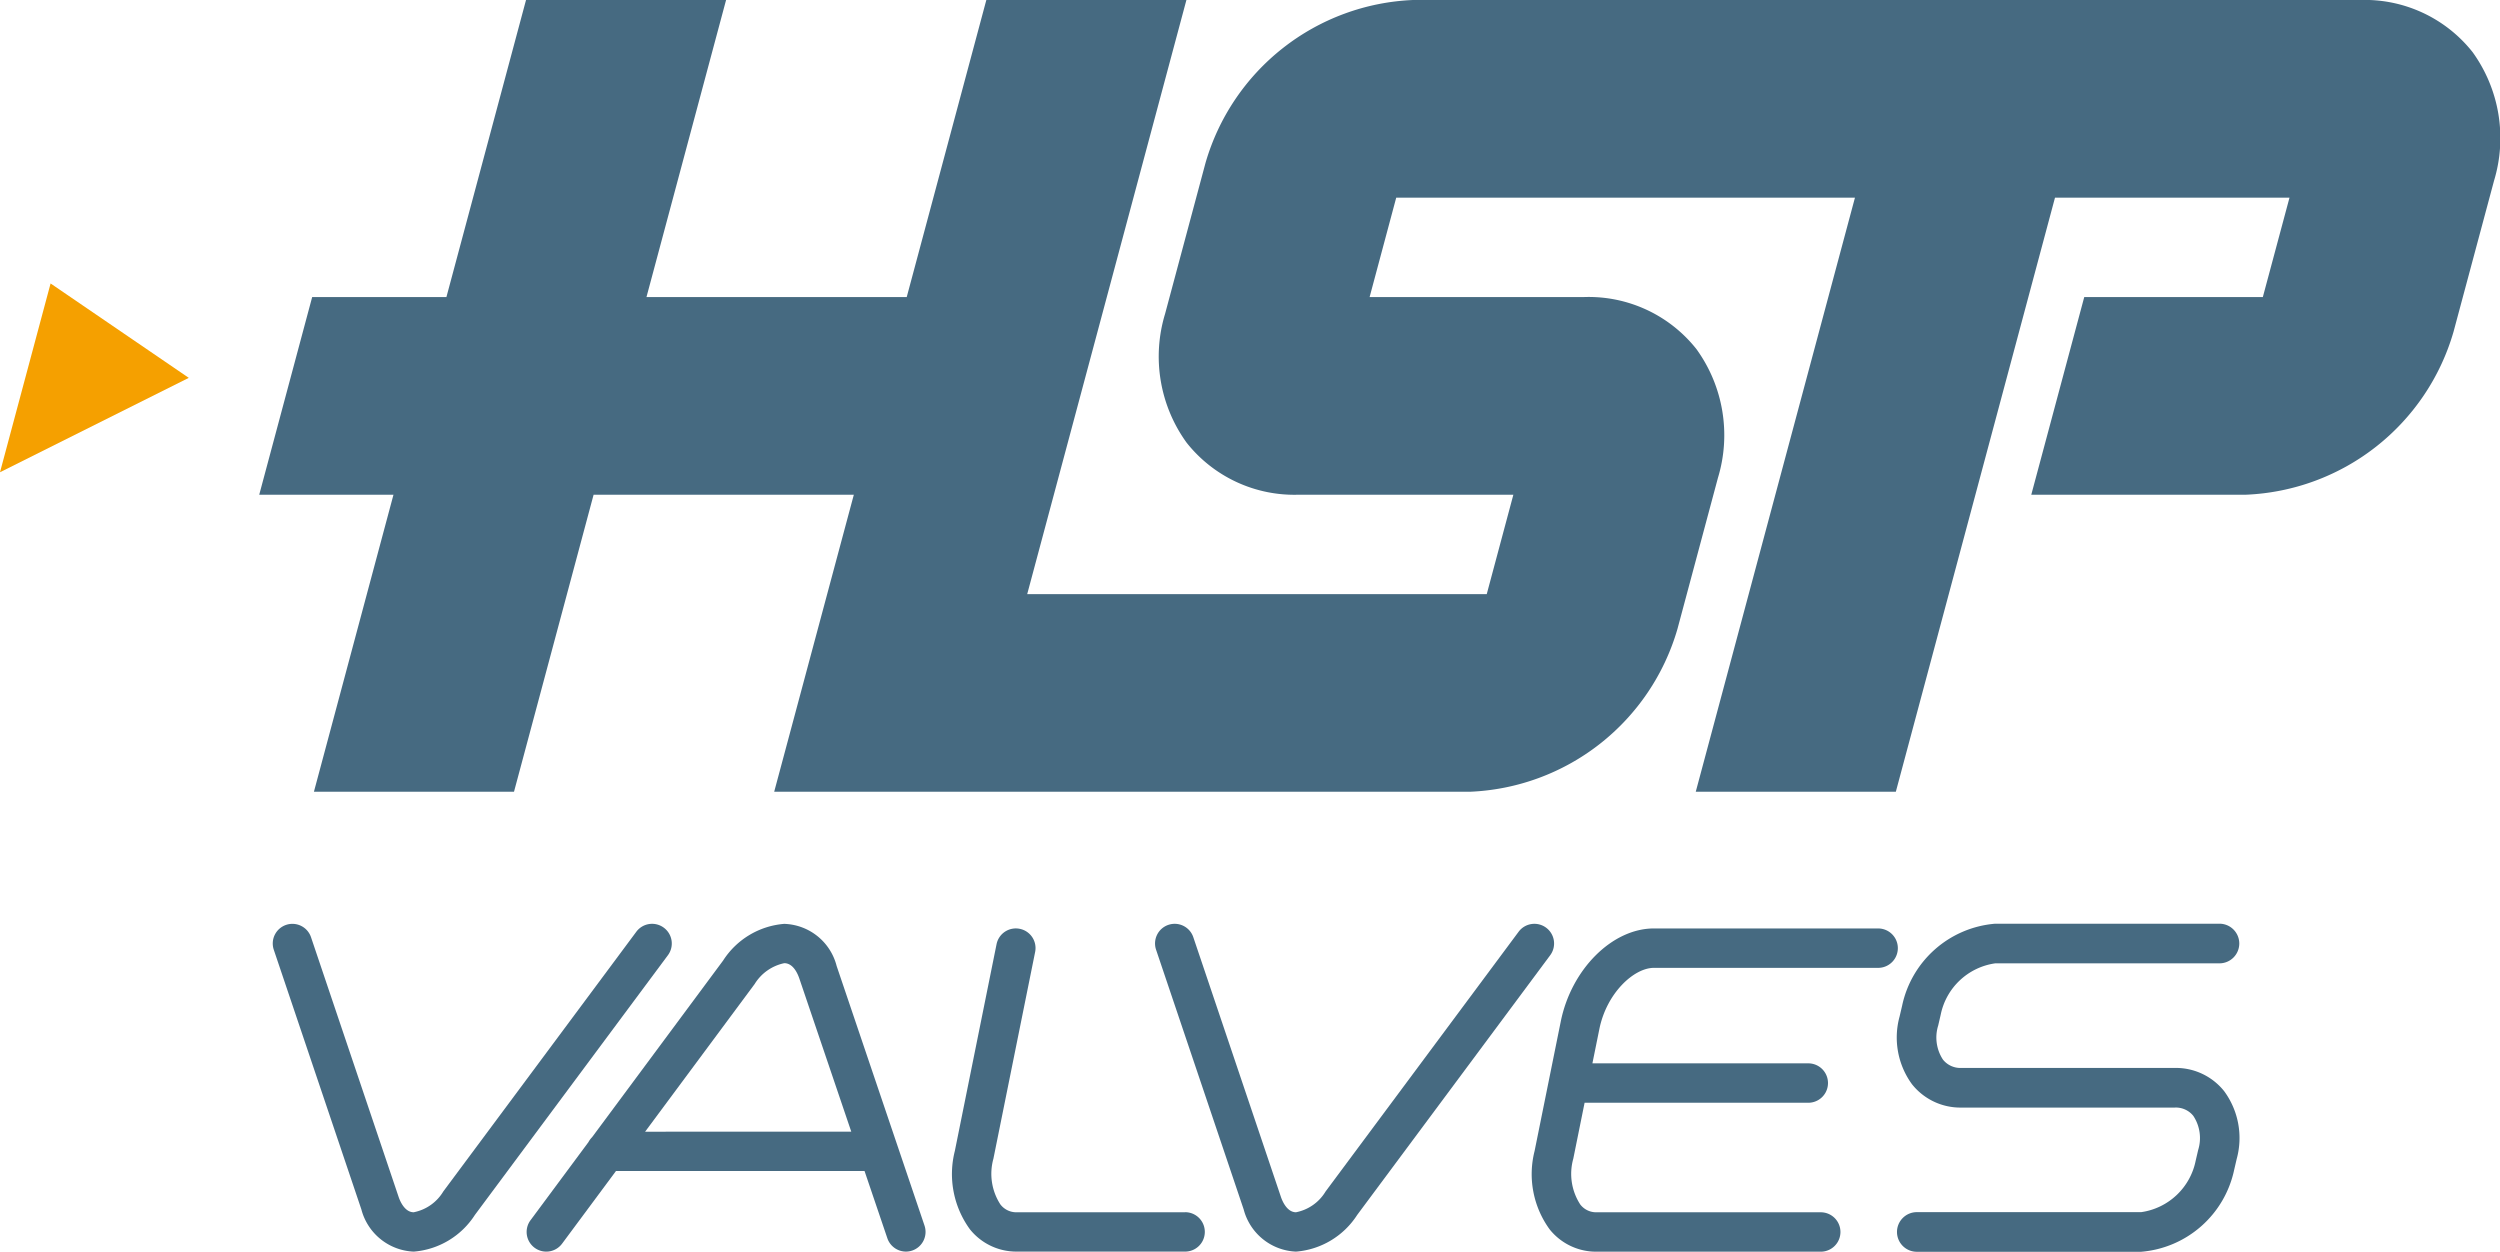
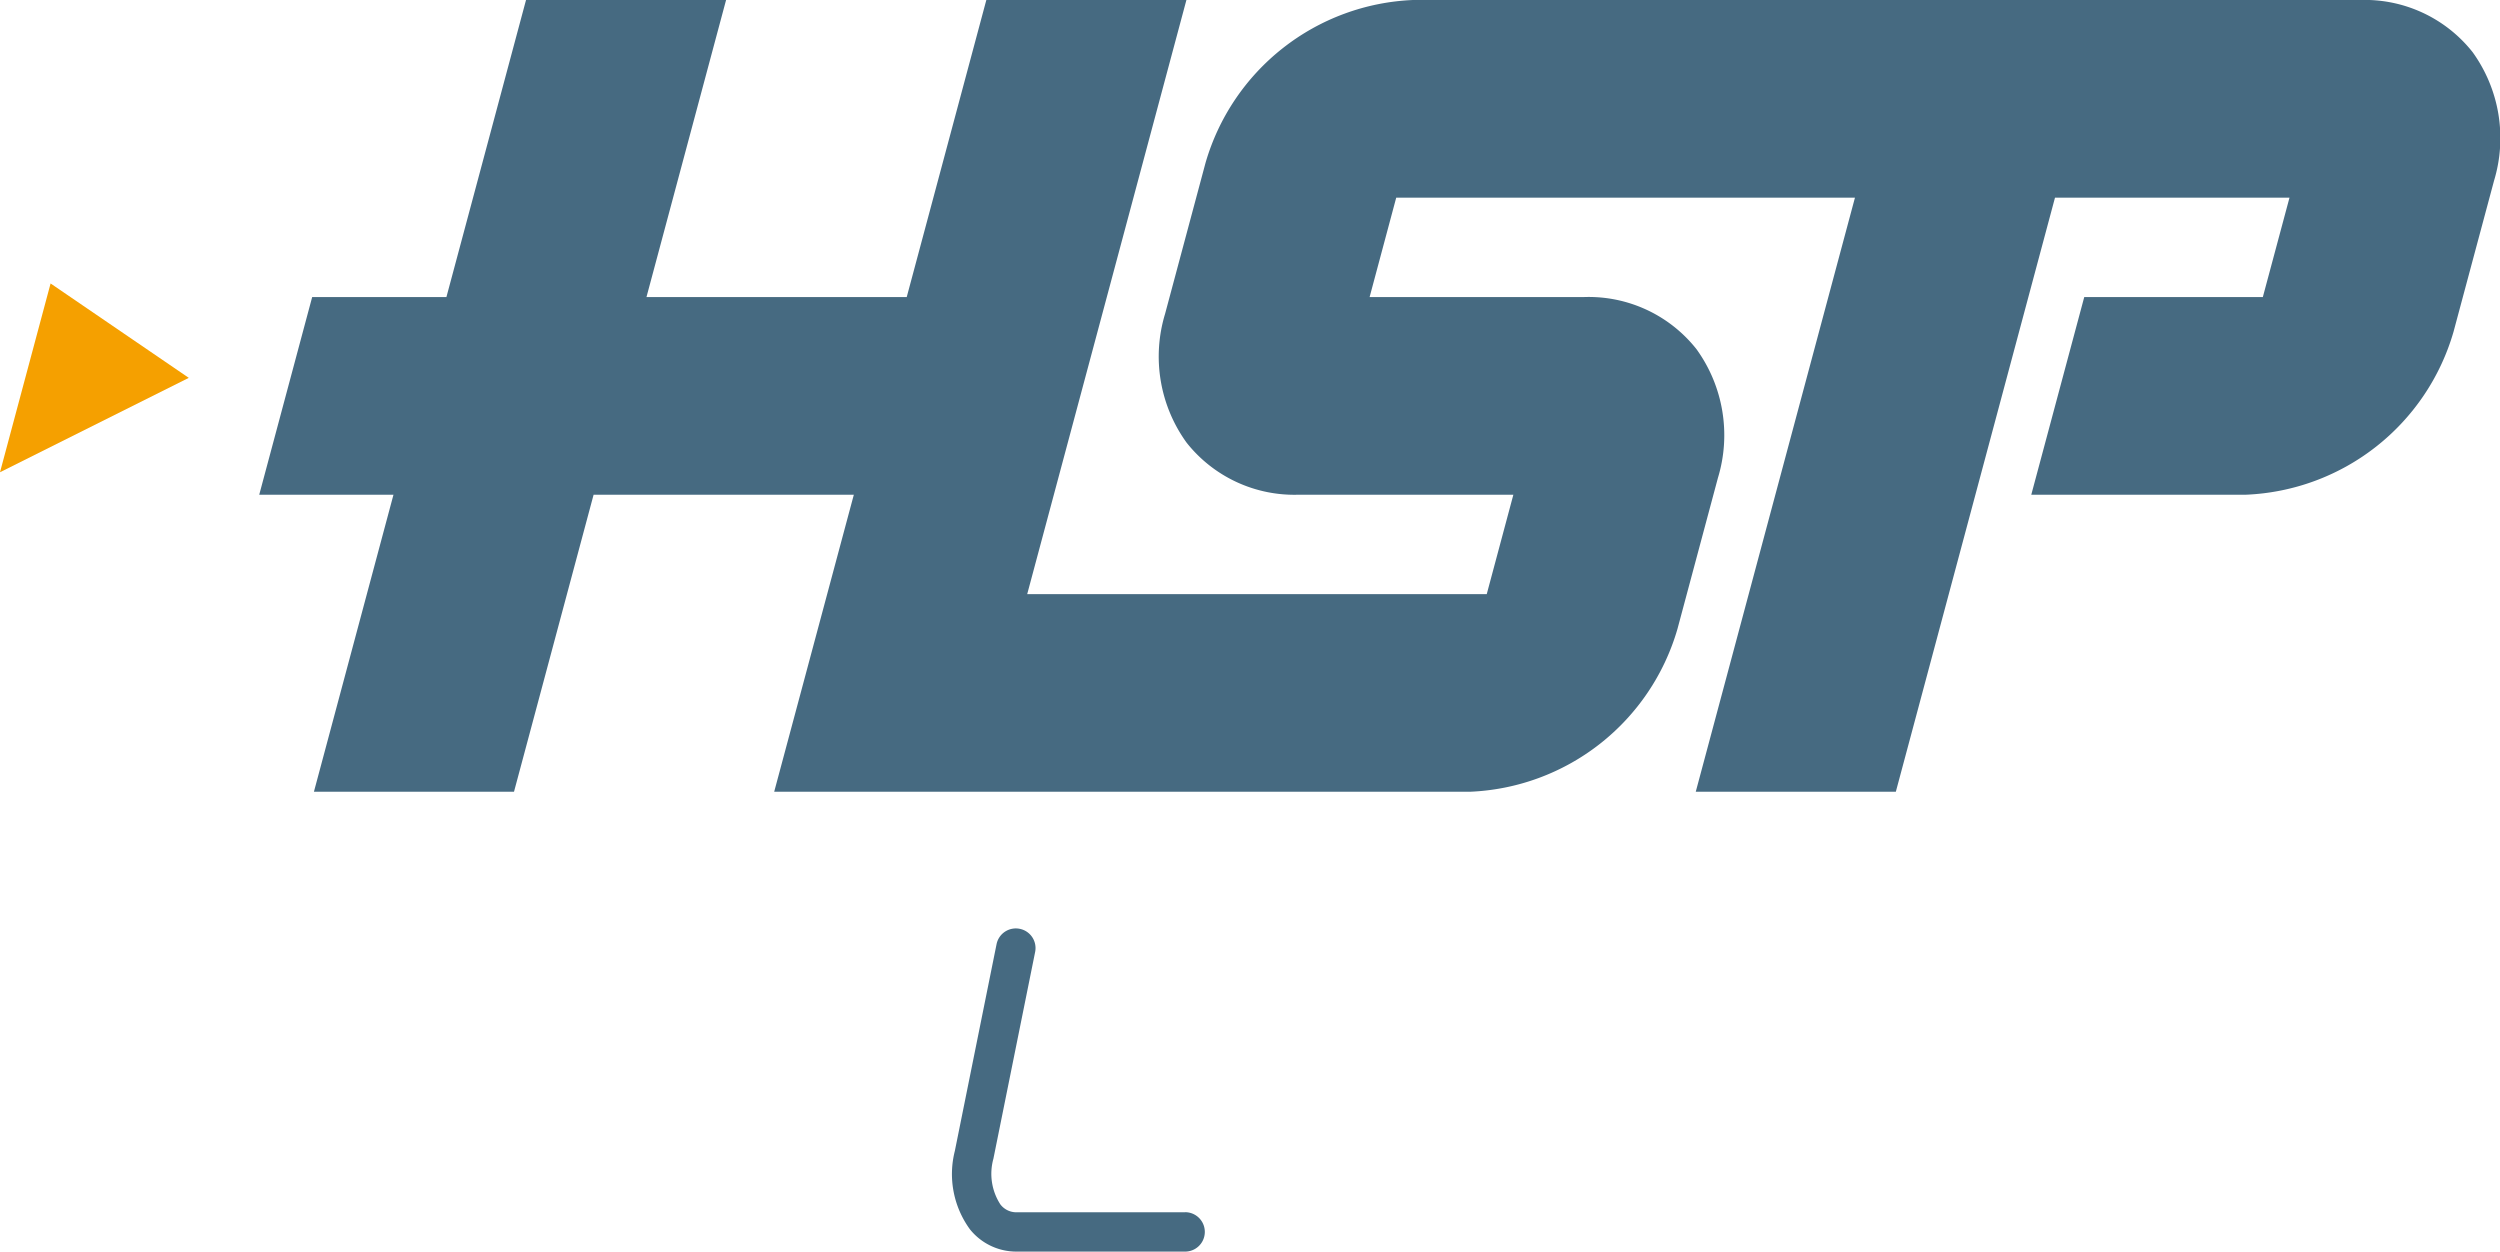
<svg xmlns="http://www.w3.org/2000/svg" width="107.846" height="54" viewBox="0 0 107.846 54">
  <defs>
    <clipPath id="clip-path">
      <path id="Контур_15" data-name="Контур 15" d="M0,15.678H107.846v-54H0Z" transform="translate(0 38.322)" fill="none" />
    </clipPath>
  </defs>
  <g id="Logo" transform="translate(0 38.322)">
    <g id="Сгруппировать_59" data-name="Сгруппировать 59" transform="translate(0 -26.094)">
      <path id="Контур_7" data-name="Контур 7" d="M0,0,8.144-4.072,2.182-8.144Z" transform="translate(0 8.144)" fill="#f5a000" />
    </g>
    <g id="Сгруппировать_67" data-name="Сгруппировать 67" transform="translate(0 -38.322)" clip-path="url(#clip-path)">
      <g id="Сгруппировать_60" data-name="Сгруппировать 60" transform="translate(11.182 0)">
        <path id="Контур_8" data-name="Контур 8" d="M27.721.653a5.933,5.933,0,0,0-4.849-2.248H-17.985a9.741,9.741,0,0,0-8.954,7.031l-1.744,6.51a6.339,6.339,0,0,0,.927,5.552,5.928,5.928,0,0,0,4.847,2.248h9.251l-1.148,4.288H-34.63l6.868-25.629h-8.631l-3.434,12.814H-51.054L-47.62-1.595H-56.25l-3.434,12.814h-5.791l-2.284,8.527h5.791L-65.4,32.56h8.631l3.434-12.814h11.226L-45.545,32.56H-15.53a9.738,9.738,0,0,0,8.953-7.031l1.744-6.51a6.334,6.334,0,0,0-.926-5.552,5.929,5.929,0,0,0-4.849-2.248h-9.251l1.148-4.288H1.078L-5.79,32.56H2.841L9.707,6.932H19.823l-1.15,4.288H10.969L8.684,19.746h9.265A9.743,9.743,0,0,0,26.9,12.715L28.647,6.2A6.334,6.334,0,0,0,27.721.653" transform="translate(67.76 1.595)" fill="#466a81" />
      </g>
      <g id="Сгруппировать_61" data-name="Сгруппировать 61" transform="translate(11.766 39.853)">
-         <path id="Контур_9" data-name="Контур 9" d="M4.9.049A.848.848,0,0,0,3.711.223l-8.324,11.2a1.921,1.921,0,0,1-1.278.9c-.4,0-.6-.51-.652-.664L-10.321.459a.847.847,0,0,0-1.074-.533A.847.847,0,0,0-11.927,1l3.778,11.2A2.439,2.439,0,0,0-5.89,14.021a3.464,3.464,0,0,0,2.639-1.584l8.324-11.2A.848.848,0,0,0,4.9.049" transform="translate(11.972 0.119)" fill="#466a81" />
-       </g>
+         </g>
      <g id="Сгруппировать_62" data-name="Сгруппировать 62" transform="translate(49.827 39.853)">
-         <path id="Контур_10" data-name="Контур 10" d="M4.9.049A.848.848,0,0,0,3.711.223l-8.324,11.2a1.921,1.921,0,0,1-1.278.9c-.4,0-.6-.51-.652-.664L-10.321.459A.848.848,0,0,0-11.4-.074.847.847,0,0,0-11.927,1l3.778,11.2A2.439,2.439,0,0,0-5.89,14.021a3.466,3.466,0,0,0,2.639-1.584l8.324-11.2A.848.848,0,0,0,4.9.049" transform="translate(11.972 0.119)" fill="#466a81" />
-       </g>
+         </g>
      <g id="Сгруппировать_63" data-name="Сгруппировать 63" transform="translate(22.718 39.854)">
-         <path id="Контур_11" data-name="Контур 11" d="M3.883.527A2.412,2.412,0,0,0,1.624-1.289,3.457,3.457,0,0,0-1.015.295l-5.652,7.62a.884.884,0,0,0-.156.211l-2.5,3.371a.848.848,0,0,0,.176,1.186.848.848,0,0,0,1.186-.176l2.325-3.134H5.087l.984,2.9a.85.85,0,0,0,.8.576.873.873,0,0,0,.272-.045.85.85,0,0,0,.531-1.077Zm-8.262,7.15L.346,1.307a1.973,1.973,0,0,1,1.278-.9c.371,0,.568.419.652.667l2.238,6.6Z" transform="translate(9.49 1.289)" fill="#466a81" />
-       </g>
+         </g>
      <g id="Сгруппировать_64" data-name="Сгруппировать 64" transform="translate(41.084 40.052)">
        <path id="Контур_12" data-name="Контур 12" d="M2.915,3.555H-4.349a.866.866,0,0,1-.706-.34,2.431,2.431,0,0,1-.3-1.971l1.8-8.917a.847.847,0,0,0-.664-1,.848.848,0,0,0-1,.662L-7.018.907a4.046,4.046,0,0,0,.65,3.382,2.565,2.565,0,0,0,2.019.962H2.915a.848.848,0,1,0,0-1.7" transform="translate(7.125 8.689)" fill="#466a81" />
      </g>
      <g id="Сгруппировать_65" data-name="Сгруппировать 65" transform="translate(66.093 40.052)">
-         <path id="Контур_13" data-name="Контур 13" d="M4.334,0H-5.341C-7.138,0-8.9,1.76-9.356,4.008L-10.486,9.6a4.048,4.048,0,0,0,.651,3.383,2.567,2.567,0,0,0,2.018.961H1.858a.848.848,0,1,0,0-1.7H-7.817a.862.862,0,0,1-.7-.338,2.423,2.423,0,0,1-.3-1.973l.488-2.414H1.321a.848.848,0,0,0,0-1.7H-7.992l.3-1.48C-7.377,2.783-6.2,1.7-5.341,1.7H4.334a.848.848,0,0,0,0-1.7" transform="translate(10.593)" fill="#466a81" />
-       </g>
+         </g>
      <g id="Сгруппировать_66" data-name="Сгруппировать 66" transform="translate(81.833 39.846)">
-         <path id="Контур_14" data-name="Контур 14" d="M3.479,1.807h-9.2a.963.963,0,0,1-.8-.359A1.738,1.738,0,0,1-6.726-.024l.107-.462A2.8,2.8,0,0,1-4.267-2.705H5.407a.856.856,0,0,0,.855-.855.856.856,0,0,0-.855-.855H-4.267A4.477,4.477,0,0,0-8.283-.875l-.108.461A3.419,3.419,0,0,0-7.857,2.51,2.666,2.666,0,0,0-5.721,3.517h9.2a.963.963,0,0,1,.8.358,1.735,1.735,0,0,1,.209,1.473l-.107.461a2.8,2.8,0,0,1-2.35,2.219H-7.649a.856.856,0,0,0-.855.855.856.856,0,0,0,.855.855H2.026A4.478,4.478,0,0,0,6.042,6.2l.107-.461a3.414,3.414,0,0,0-.535-2.924A2.664,2.664,0,0,0,3.479,1.807" transform="translate(8.504 4.416)" fill="#466a81" />
-       </g>
+         </g>
    </g>
  </g>
</svg>